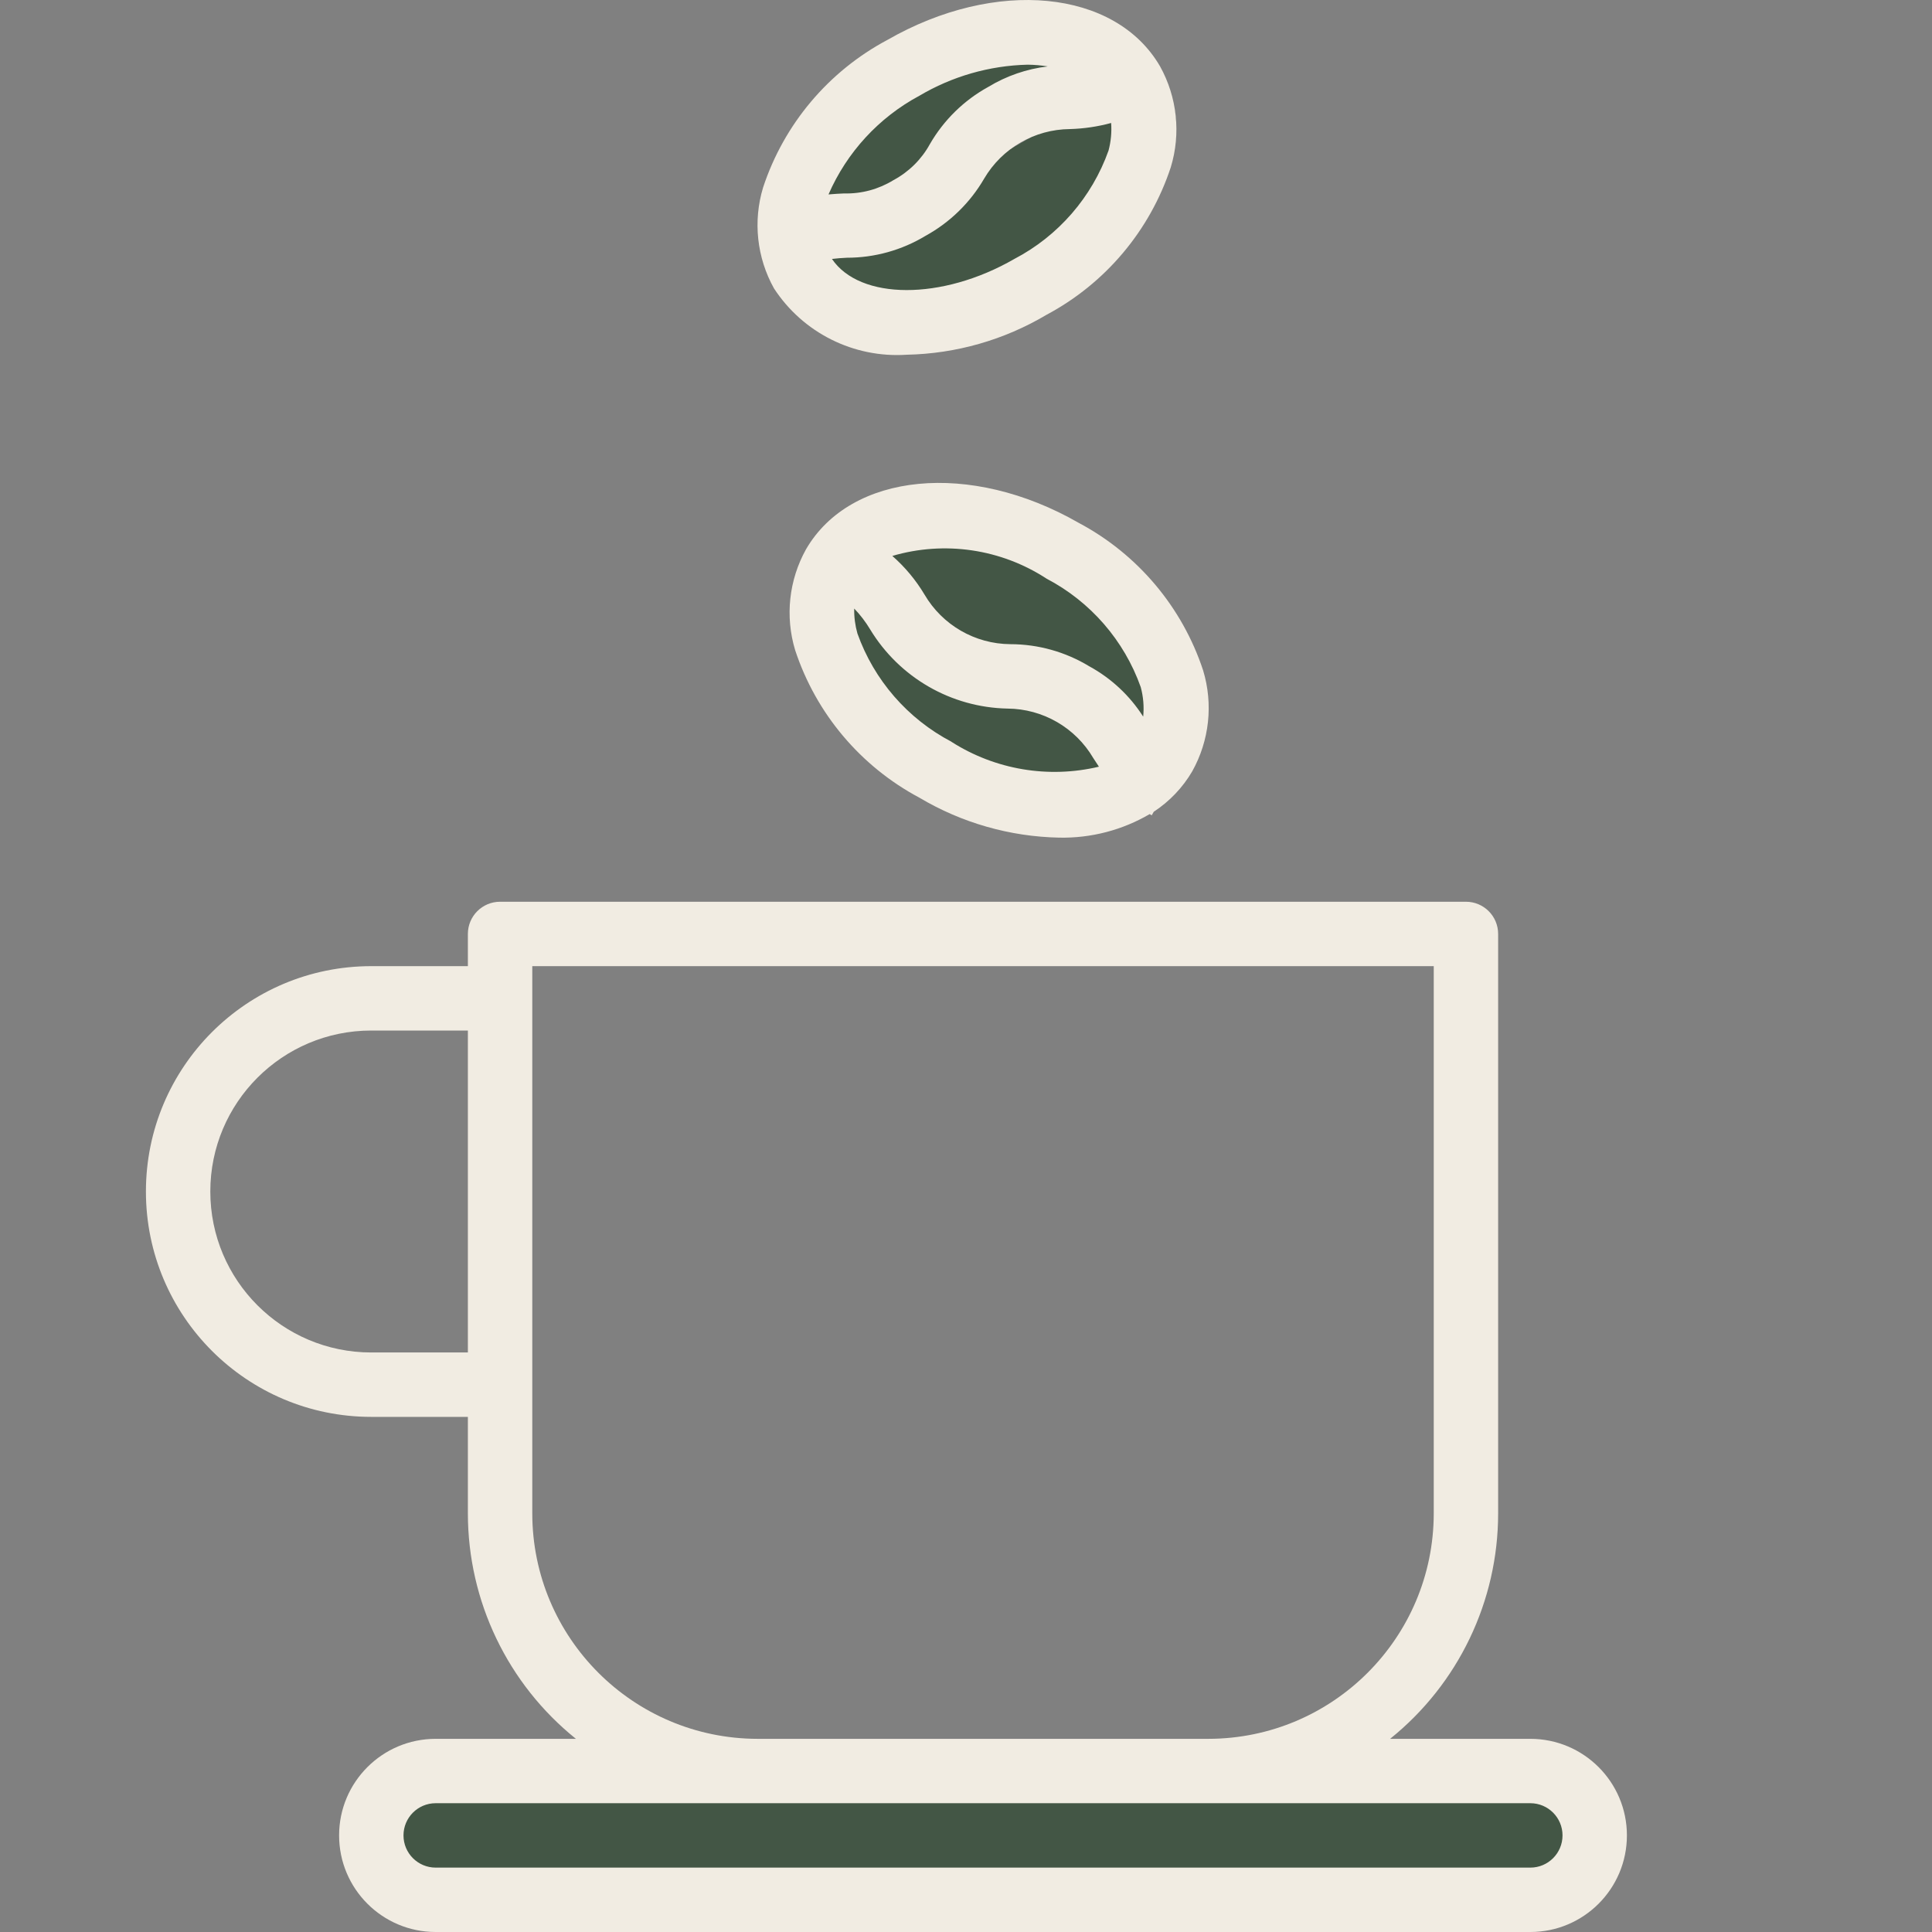
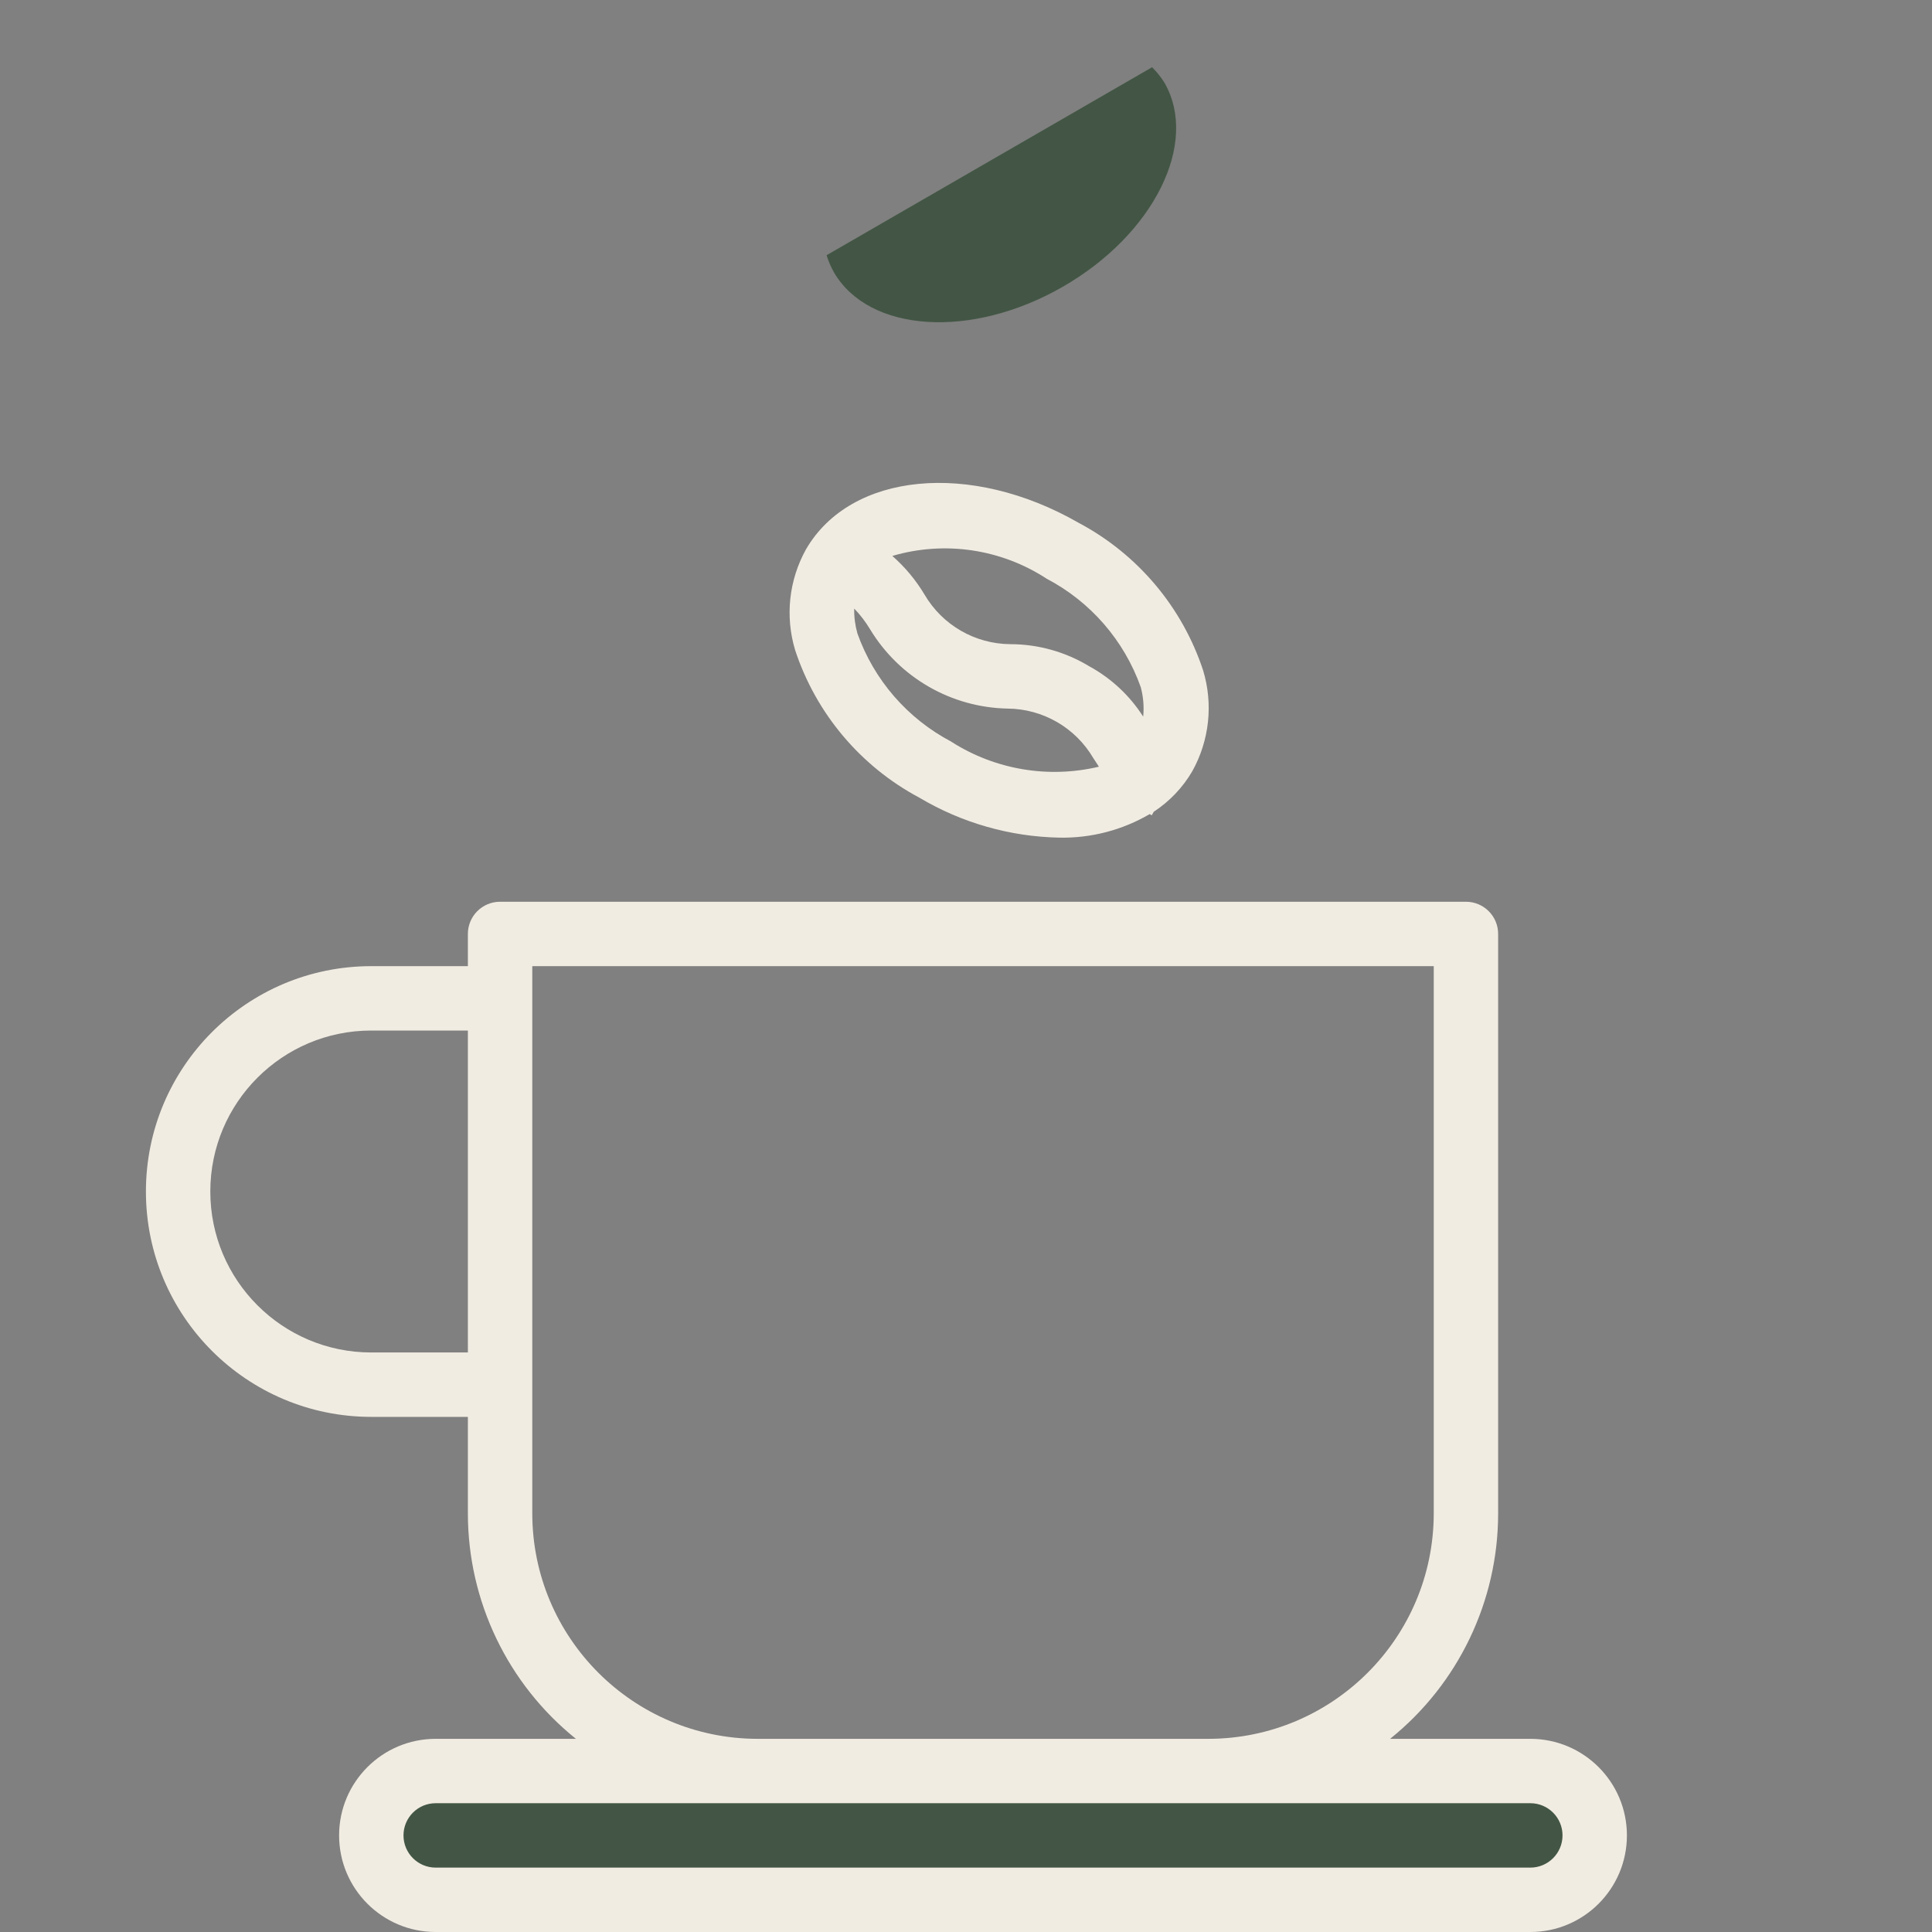
<svg xmlns="http://www.w3.org/2000/svg" width="104" height="104" viewBox="0 0 104 104" fill="none">
  <rect x="0" y="0" width="104" height="104" fill="#808080" stroke="none" />
  <path d="M19.986 98.8C19.986 100.715 21.538 102.267 23.452 102.267H82.377C84.291 102.267 85.843 100.715 85.843 98.8C85.843 96.887 84.291 95.335 82.377 95.335H23.452C21.538 95.335 19.986 96.887 19.986 98.8Z" fill="#435645" />
-   <path d="M48.625 3.655C44.151 6.223 41.734 10.532 42.762 13.741L60.283 3.625C57.985 1.173 53.072 1.098 48.625 3.655Z" fill="#435645" />
  <path d="M57.205 15.44C62.116 12.62 64.565 7.694 62.675 4.438C62.487 4.141 62.266 3.866 62.017 3.618L44.496 13.738C44.593 14.056 44.724 14.362 44.887 14.653C46.778 17.909 52.292 18.263 57.205 15.44Z" fill="#435645" />
-   <path d="M57.204 29.651C52.291 26.831 46.777 27.185 44.886 30.441C42.995 33.697 45.446 38.623 50.358 41.442C55.037 44.13 60.236 43.902 62.349 41.056L45.303 31.211L62.349 41.053C62.465 40.925 62.574 40.79 62.675 40.649C64.564 37.392 62.115 32.467 57.204 29.651Z" fill="#435645" />
  <path d="M82.378 93.602H74.829C78.505 90.648 80.644 86.186 80.645 81.47V50.274C80.645 49.317 79.869 48.541 78.912 48.541H26.919C25.962 48.541 25.186 49.317 25.186 50.274V52.008H19.987C13.287 52.008 7.855 57.439 7.855 64.139C7.855 70.839 13.287 76.271 19.987 76.271H25.186V81.47C25.188 86.186 27.326 90.648 31.002 93.602H23.453C20.582 93.602 18.254 95.929 18.254 98.8C18.254 101.672 20.582 104 23.453 104H82.378C85.249 104 87.577 101.672 87.577 98.8C87.577 95.929 85.249 93.602 82.378 93.602ZM19.987 72.804C15.201 72.804 11.321 68.925 11.321 64.139C11.321 59.353 15.201 55.474 19.987 55.474H25.186V72.804H19.987ZM28.653 81.47V52.008H77.179V81.47C77.171 88.166 71.744 93.594 65.047 93.602H40.784C34.087 93.594 28.66 88.166 28.653 81.47ZM82.378 100.534H23.453C22.496 100.534 21.72 99.758 21.72 98.8C21.72 97.844 22.496 97.067 23.453 97.067C46.465 97.067 59.366 97.067 82.378 97.067C83.335 97.067 84.111 97.844 84.111 98.8C84.111 99.758 83.335 100.534 82.378 100.534Z" fill="#F1ECE2" />
-   <path d="M48.812 19.095C51.463 19.041 54.054 18.301 56.333 16.946C59.504 15.258 61.901 12.412 63.024 9.001C63.576 7.188 63.366 5.228 62.446 3.571C60.04 -0.57 53.595 -1.196 47.769 2.149C44.598 3.836 42.201 6.682 41.077 10.093C40.528 11.907 40.739 13.867 41.663 15.523C43.224 17.919 45.958 19.285 48.812 19.095ZM59.673 8.104C58.779 10.617 56.968 12.702 54.603 13.939C50.696 16.192 46.285 16.154 44.784 13.939C45.042 13.908 45.304 13.887 45.587 13.874C47.081 13.875 48.547 13.467 49.825 12.693C51.136 11.973 52.225 10.909 52.976 9.617C53.939 7.977 55.692 6.964 57.593 6.948C58.344 6.927 59.089 6.817 59.813 6.62C59.849 7.119 59.801 7.62 59.673 8.104ZM49.484 5.158C51.253 4.109 53.261 3.532 55.316 3.482C55.679 3.486 56.042 3.517 56.401 3.575C55.268 3.709 54.178 4.085 53.203 4.676C51.893 5.396 50.804 6.462 50.056 7.757C49.605 8.58 48.923 9.253 48.096 9.696C47.299 10.188 46.375 10.437 45.439 10.413C45.175 10.425 44.896 10.438 44.599 10.466C45.586 8.197 47.307 6.326 49.487 5.156L49.484 5.158Z" fill="#F1ECE2" />
  <path d="M58.066 28.145C52.242 24.799 45.795 25.424 43.389 29.567C42.466 31.223 42.254 33.183 42.803 34.997C43.927 38.409 46.324 41.254 49.495 42.942C51.774 44.297 54.366 45.037 57.017 45.09C58.727 45.125 60.413 44.687 61.889 43.822L61.996 43.89L62.108 43.696C62.957 43.14 63.667 42.395 64.179 41.519C65.103 39.863 65.314 37.903 64.765 36.089C63.64 32.677 61.24 29.831 58.066 28.145ZM51.221 39.93C48.859 38.693 47.05 36.611 46.155 34.1C46.032 33.663 45.973 33.212 45.982 32.758C46.309 33.097 46.596 33.474 46.838 33.877C48.41 36.473 51.201 38.083 54.235 38.143C56.136 38.156 57.89 39.168 58.852 40.808C58.947 40.957 59.048 41.113 59.155 41.271C56.438 41.917 53.576 41.435 51.221 39.935V39.93ZM61.538 38.575C60.813 37.441 59.814 36.509 58.634 35.866C57.354 35.089 55.886 34.678 54.389 34.676C52.485 34.663 50.729 33.649 49.767 32.006C49.302 31.227 48.717 30.524 48.034 29.926C50.847 29.1 53.882 29.547 56.337 31.149C58.701 32.388 60.512 34.472 61.406 36.987C61.547 37.505 61.591 38.045 61.538 38.579V38.575Z" fill="#F1ECE2" />
</svg>